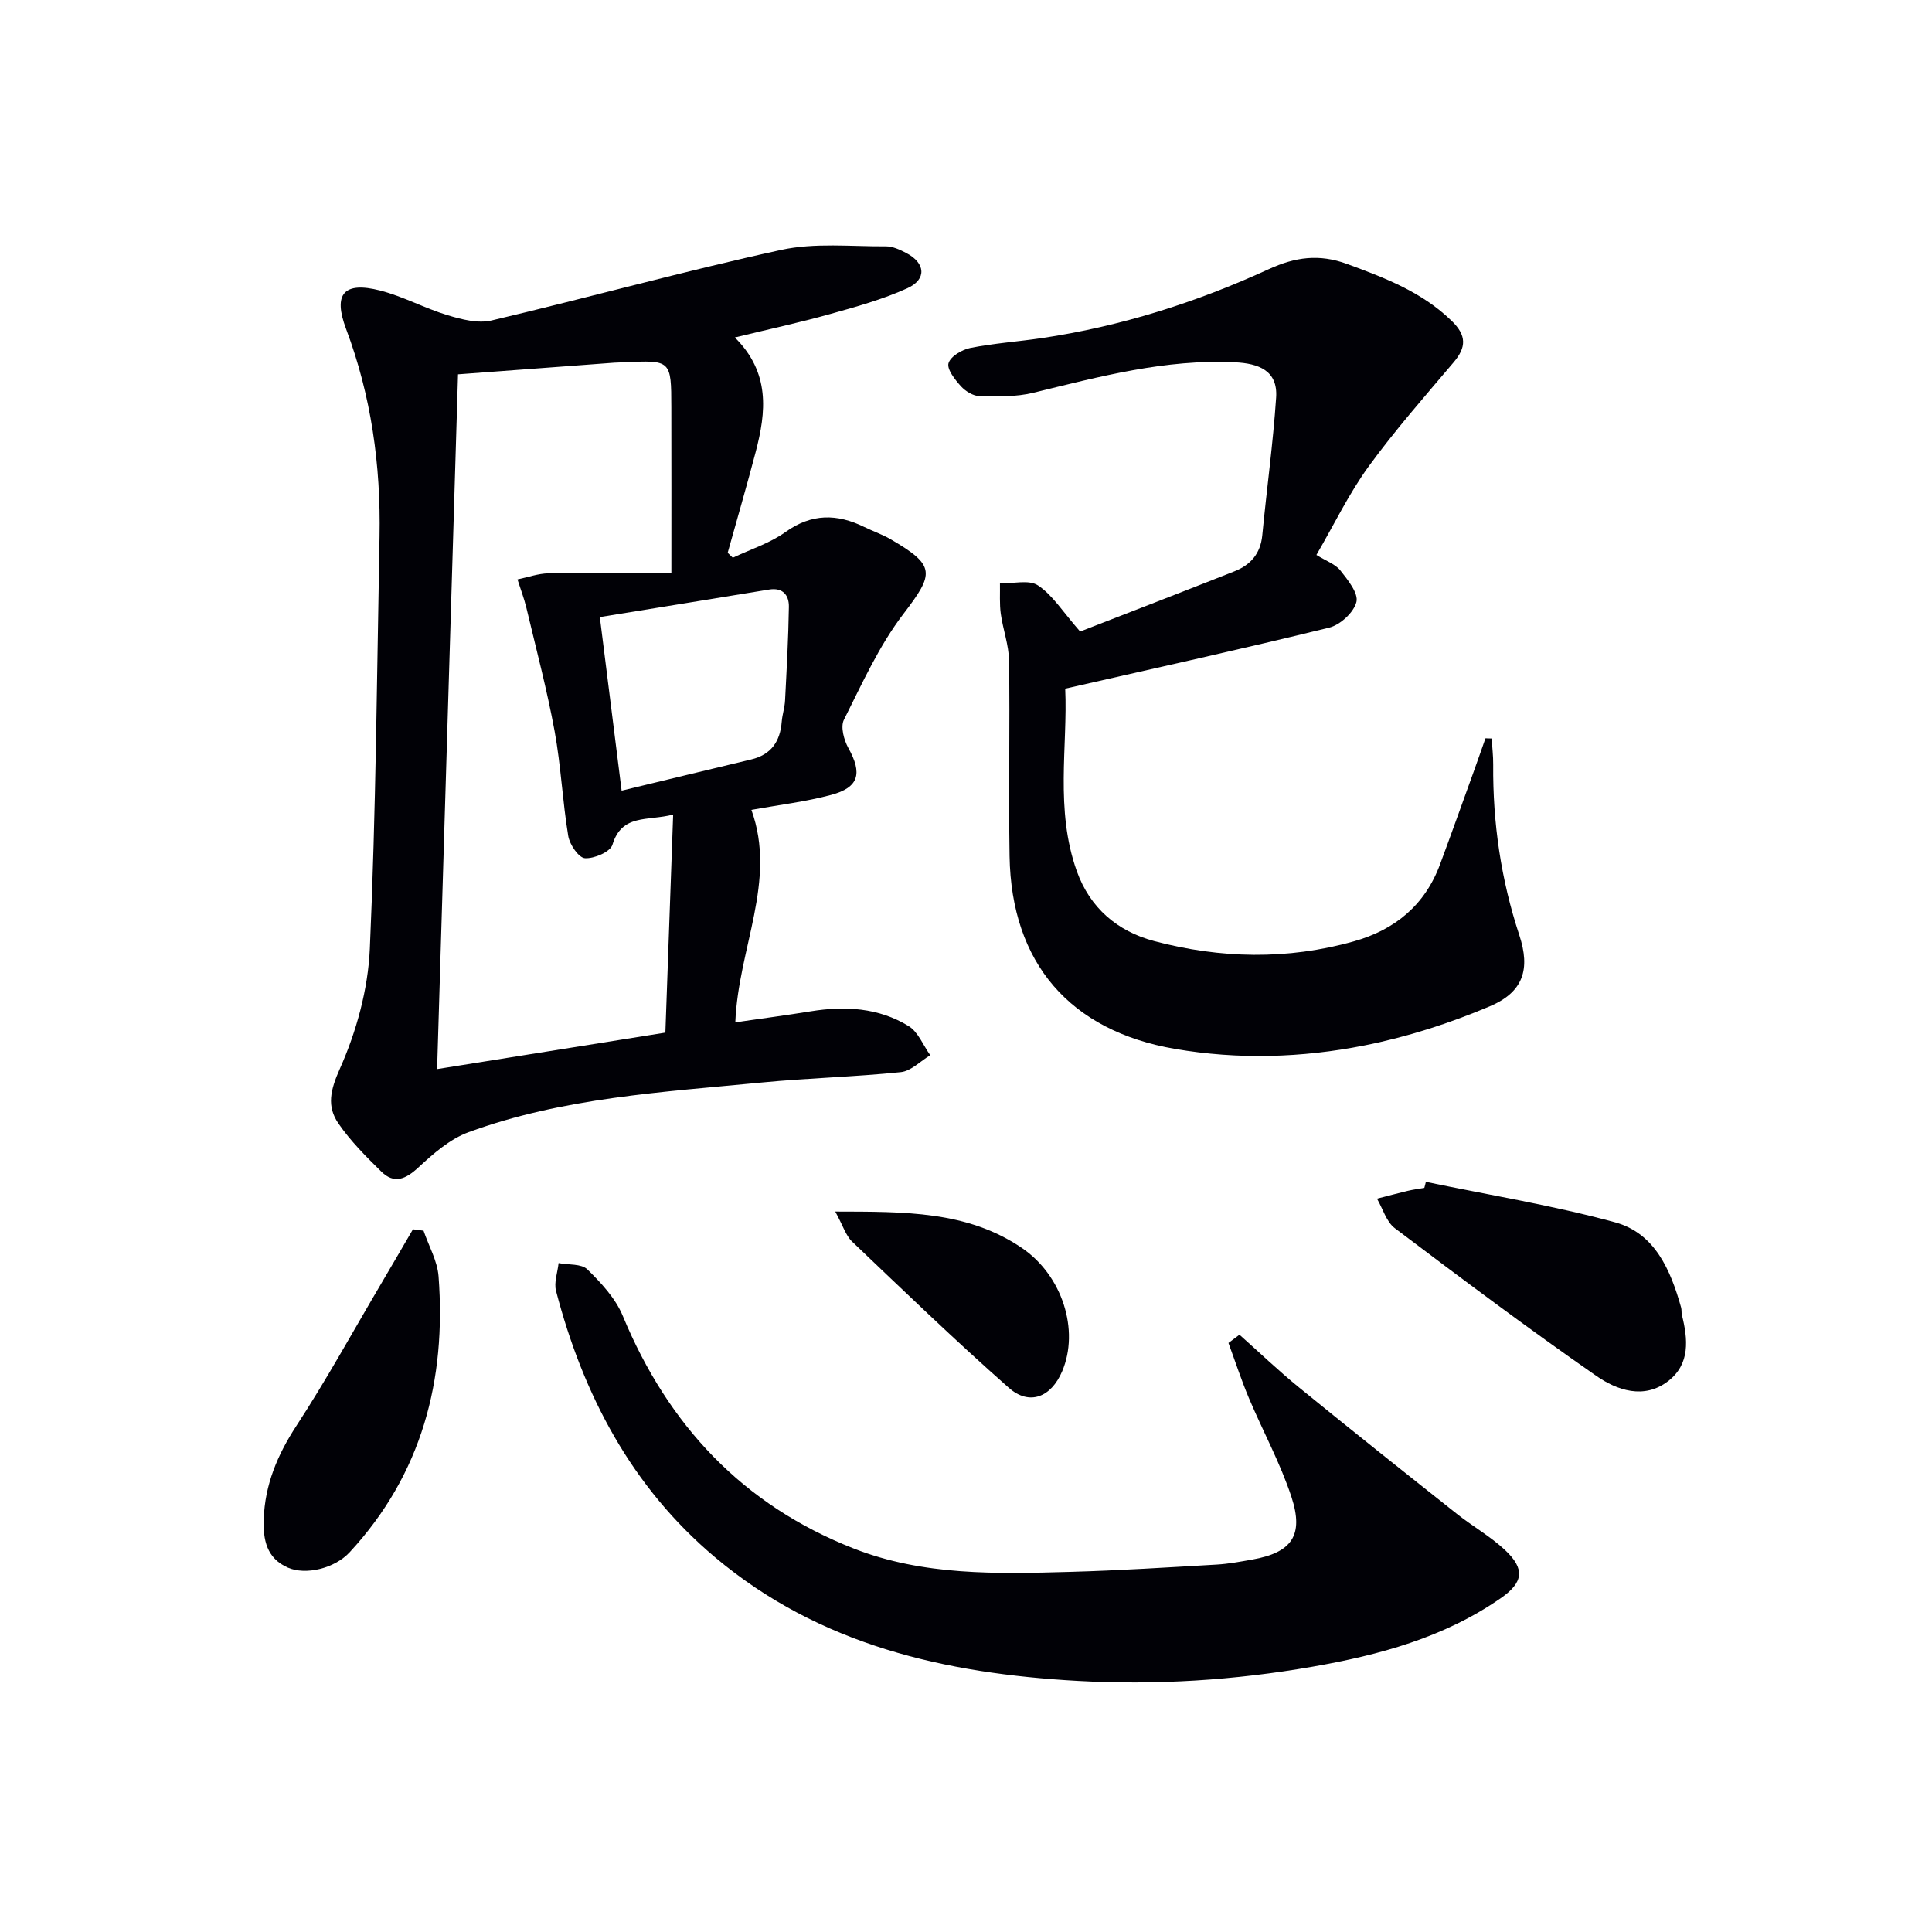
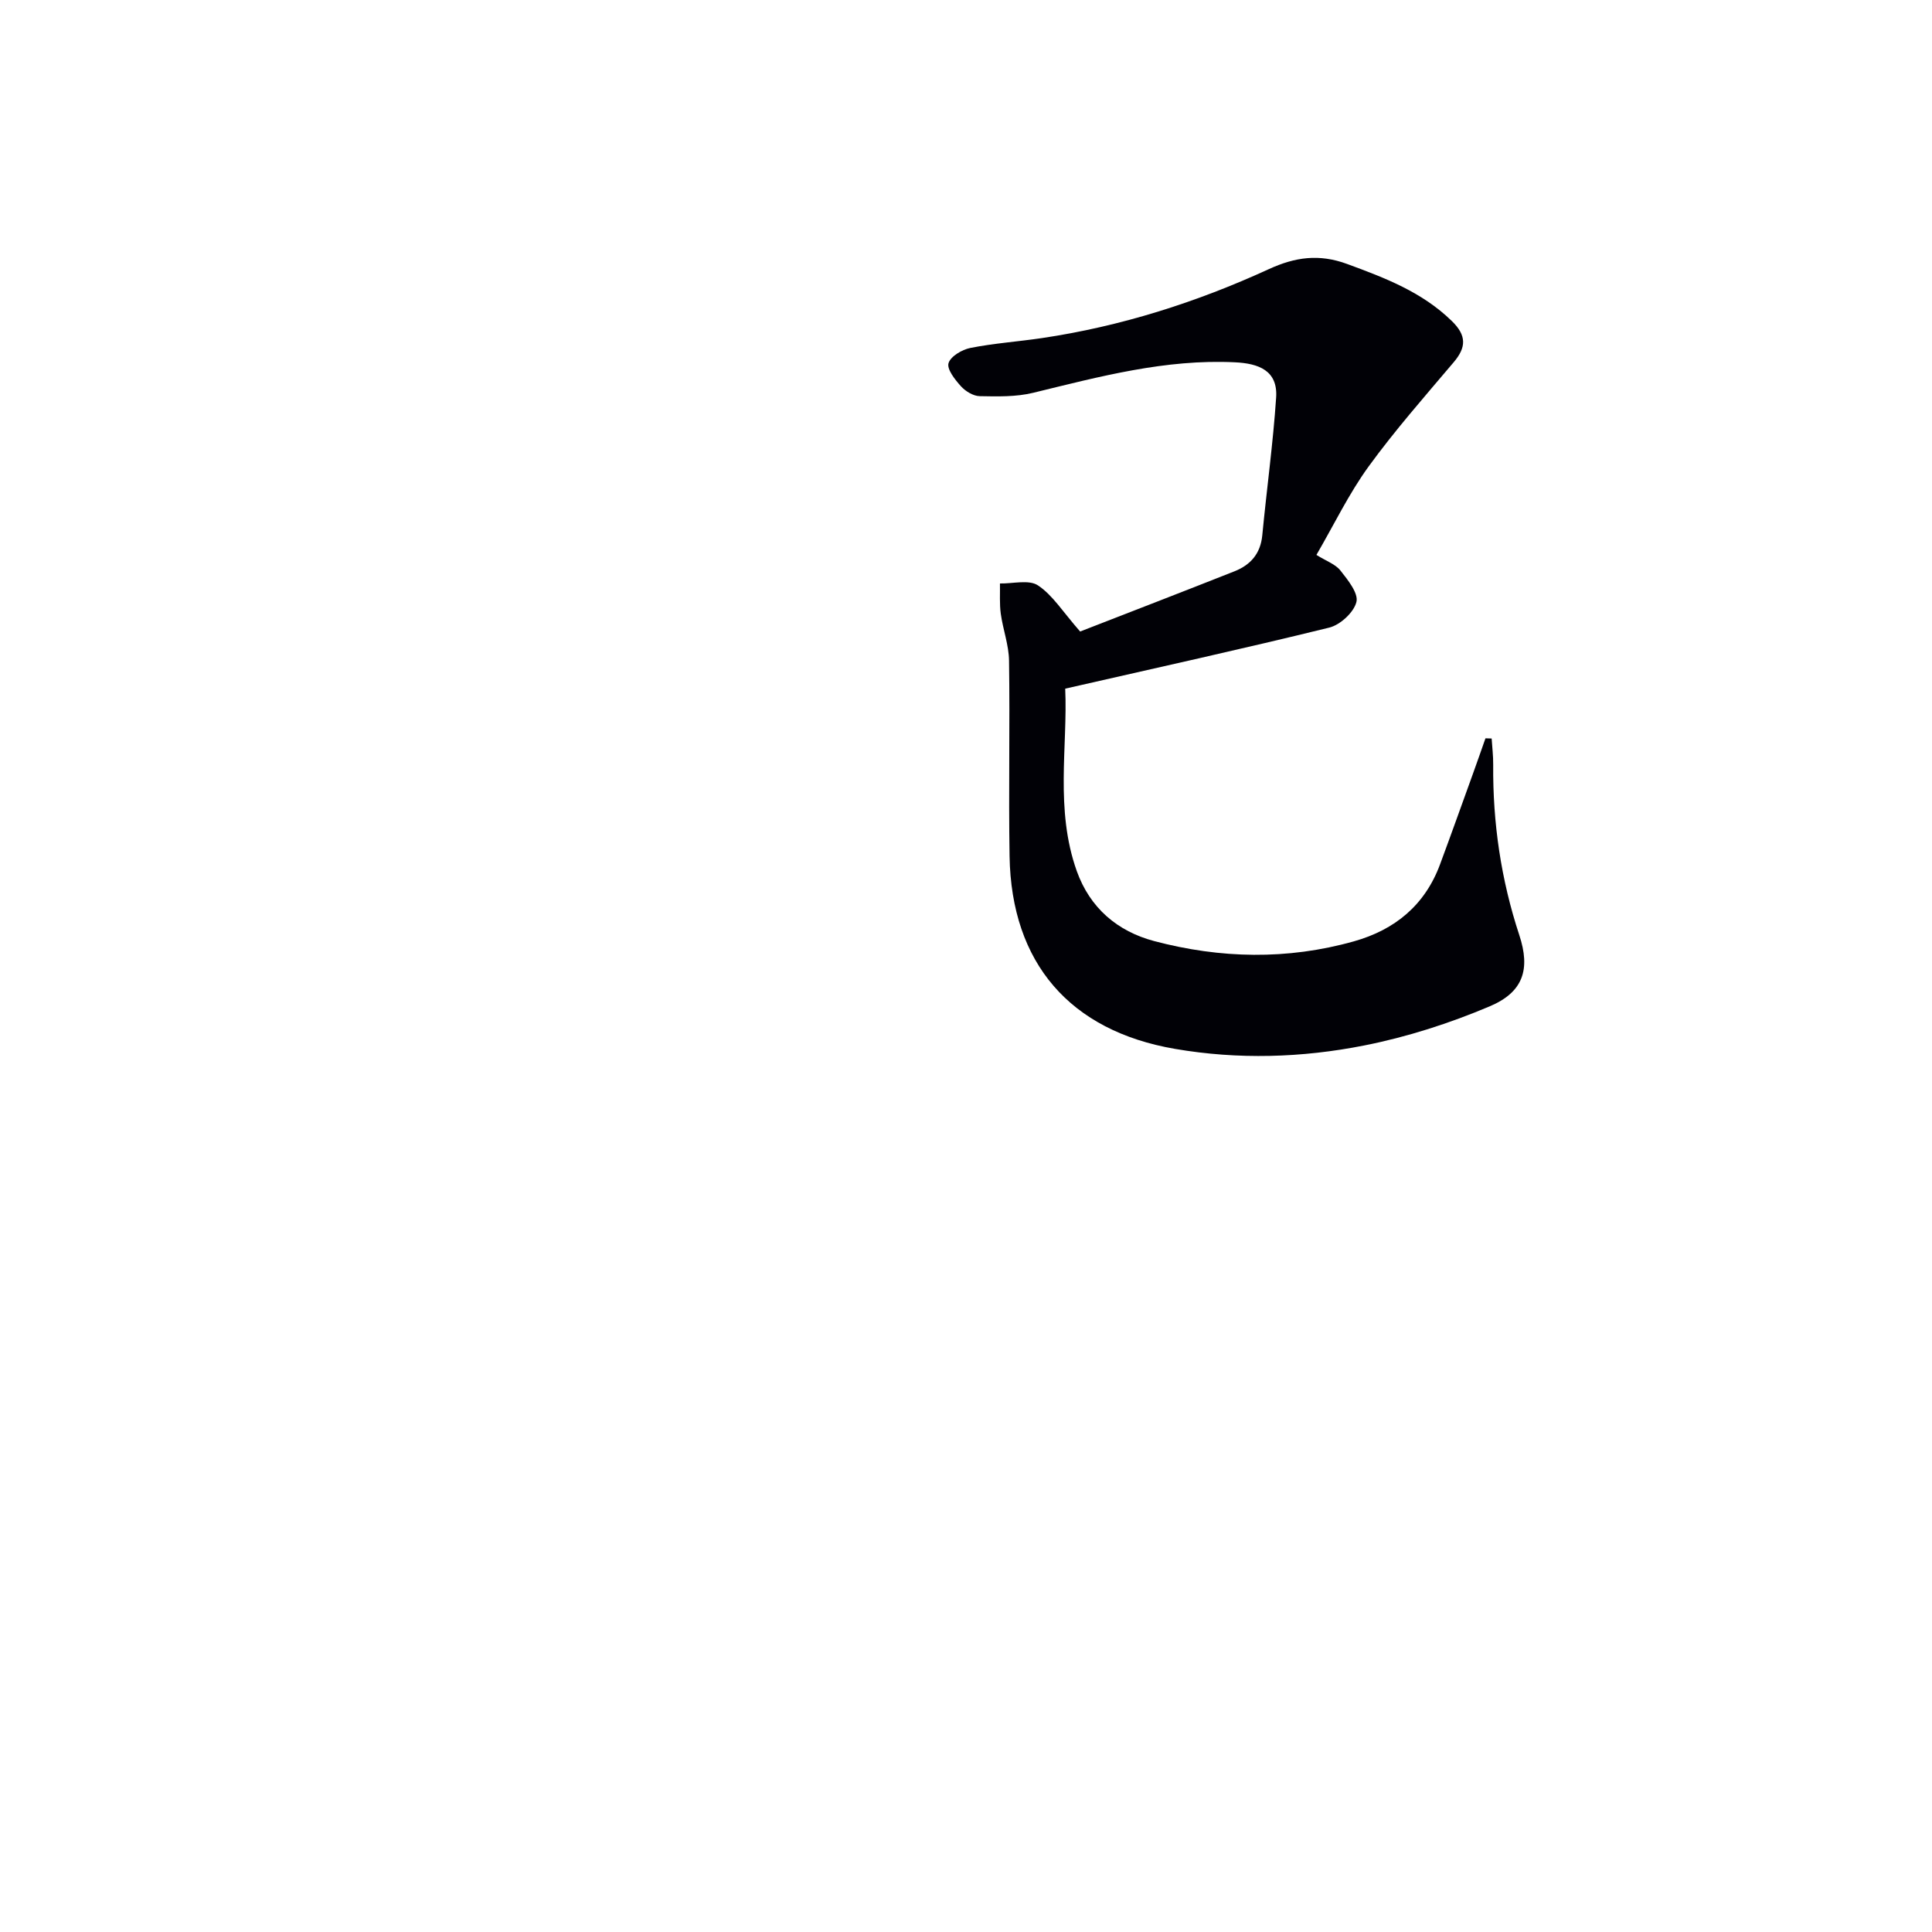
<svg xmlns="http://www.w3.org/2000/svg" enable-background="new 0 0 400 400" viewBox="0 0 400 400">
-   <path d="m152.14 69.87c7.35 7.29 6.49 15.42 4.32 23.69-1.83 6.99-3.86 13.93-5.8 20.89.35.34.71.68 1.06 1.02 3.66-1.74 7.65-2.99 10.89-5.31 5.42-3.88 10.68-3.83 16.34-1.05 1.78.87 3.69 1.52 5.4 2.51 9.4 5.46 9.12 7.08 2.71 15.46-5.06 6.61-8.57 14.44-12.34 21.95-.73 1.46.01 4.19.93 5.85 2.92 5.25 2.21 8.15-3.58 9.7-5.26 1.41-10.73 2.05-16.5 3.1 5.33 14.74-2.72 28.62-3.33 43.98 5.34-.77 10.49-1.45 15.62-2.28 7.1-1.15 14.05-.75 20.25 3.05 1.99 1.22 3.02 3.98 4.49 6.04-2.03 1.21-3.96 3.28-6.09 3.5-9.58.99-19.24 1.22-28.82 2.15-20.47 1.99-41.14 3.12-60.69 10.29-3.85 1.41-7.29 4.44-10.38 7.3-2.64 2.44-5 3.49-7.69.84-3.16-3.11-6.35-6.3-8.85-9.93-2.46-3.57-1.7-6.9.28-11.34 3.44-7.71 5.84-16.44 6.21-24.86 1.26-28.42 1.47-56.88 2.01-85.33.28-14.74-1.71-29.11-6.93-43-2.73-7.26-.46-9.86 7.06-7.94 4.79 1.23 9.25 3.69 14 5.12 2.89.87 6.26 1.74 9.05 1.08 20.02-4.72 39.87-10.22 59.96-14.61 6.96-1.52 14.45-.69 21.7-.74 1.41-.01 2.91.7 4.21 1.38 3.98 2.07 4.29 5.45.22 7.3-5.09 2.31-10.58 3.83-15.99 5.34-6.2 1.74-12.51 3.1-19.72 4.85zm-12.77 98.78c-5.34 1.38-10.62-.2-12.57 6.25-.44 1.47-3.8 2.91-5.7 2.78-1.29-.09-3.16-2.82-3.45-4.59-1.19-7.19-1.51-14.53-2.82-21.69-1.58-8.58-3.82-17.04-5.84-25.53-.48-2-1.23-3.94-1.85-5.91 2.14-.44 4.28-1.22 6.43-1.26 8.01-.15 16.02-.06 25.43-.06 0-12.05.02-23.17-.01-34.29-.02-9.81-.04-9.81-9.82-9.33-.67.03-1.33.02-2 .07-10.56.78-21.12 1.57-32.34 2.41-1.44 47.99-2.88 95.83-4.33 143.84 16.18-2.58 31.5-5.03 47.26-7.55.53-14.61 1.05-29.35 1.61-45.14zm-15.18-40.89c1.58 12.59 3 23.91 4.51 35.94 9.21-2.22 18.01-4.36 26.82-6.46 4.15-.99 6.01-3.74 6.33-7.83.12-1.48.62-2.93.69-4.41.33-6.45.69-12.89.79-19.35.04-2.42-1.24-4.06-4.1-3.59-11.57 1.9-23.15 3.77-35.04 5.7z" fill="#010106" />
  <path d="m223.63 130.75c10.41-4.05 21.2-8.21 31.96-12.47 3.31-1.31 5.38-3.64 5.75-7.43.91-9.52 2.23-19.01 2.87-28.54.38-5.62-3.65-7.07-8.54-7.3-14.36-.7-28 2.96-41.74 6.31-3.56.87-7.41.77-11.11.7-1.33-.03-2.94-1.02-3.88-2.06-1.22-1.36-2.92-3.5-2.56-4.76.41-1.41 2.78-2.81 4.51-3.16 4.88-.97 9.88-1.31 14.81-2.04 16.37-2.43 32.01-7.4 47-14.28 5.45-2.5 10.41-3.2 16.2-1.07 7.86 2.89 15.52 5.8 21.69 11.82 3.06 2.98 3.02 5.42.38 8.53-6.01 7.1-12.18 14.11-17.64 21.62-4.06 5.6-7.1 11.94-10.78 18.27 2.03 1.27 3.93 1.91 4.97 3.23 1.54 1.95 3.77 4.71 3.31 6.52-.54 2.15-3.35 4.74-5.63 5.3-17.85 4.39-35.82 8.34-54.66 12.64.54 11.9-2.16 25.02 2.4 37.78 2.73 7.63 8.41 12.46 16.02 14.48 13.71 3.63 27.56 3.93 41.33.06 8.51-2.39 14.72-7.49 17.85-15.93 2.31-6.22 4.54-12.48 6.8-18.73.89-2.45 1.74-4.92 2.61-7.38.43.01.86.03 1.28.04.11 1.81.34 3.61.32 5.42-.1 12.06 1.62 23.82 5.41 35.3 2.31 7.01.86 11.78-6.13 14.73-8.32 3.52-17.11 6.35-25.97 8.1-12.91 2.56-26.08 2.96-39.19.71-21.72-3.73-33.89-17.74-34.25-39.9-.22-13.49.09-27-.11-40.49-.05-3.24-1.26-6.45-1.71-9.7-.28-2.06-.13-4.18-.17-6.27 2.67.06 5.99-.85 7.87.4 3.04 2.01 5.13 5.45 8.73 9.55z" fill="#010106" />
-   <path d="m256.62 276.34c4.12 3.66 8.11 7.49 12.38 10.96 10.8 8.8 21.7 17.47 32.62 26.12 3.25 2.58 6.93 4.65 9.94 7.46 4.26 3.97 3.83 6.76-.85 10.01-11.74 8.15-25.13 11.76-38.96 14.18-16.12 2.81-32.37 3.85-48.68 2.94-27.34-1.53-53.38-7.38-75.02-25.59-17.28-14.54-27.3-33.6-32.93-55.15-.46-1.75.33-3.83.53-5.76 2.03.39 4.72.1 5.95 1.3 2.87 2.81 5.84 6 7.34 9.63 9.38 22.66 24.87 39.15 47.81 48.16 14.42 5.66 29.66 5.26 44.79 4.84 10.12-.28 20.24-.93 30.35-1.51 2.47-.14 4.93-.61 7.37-1.04 8.15-1.44 10.75-4.96 8.12-12.97-2.31-7.03-5.93-13.63-8.82-20.49-1.57-3.73-2.82-7.58-4.22-11.38.78-.57 1.53-1.14 2.28-1.71z" fill="#010106" />
-   <path d="m295.21 244.69c13.08 2.72 26.32 4.87 39.18 8.38 8.24 2.25 11.5 9.89 13.67 17.65.13.47.04 1.01.15 1.49 1.26 5.04 1.76 10.18-2.83 13.73-5 3.87-10.61 1.89-14.89-1.08-14.15-9.84-27.95-20.19-41.71-30.58-1.76-1.33-2.48-4.04-3.69-6.11 2.13-.54 4.25-1.11 6.38-1.62 1.12-.27 2.28-.41 3.42-.61.13-.43.22-.84.32-1.25z" fill="#010106" />
-   <path d="m87.69 254.8c1.07 3.15 2.87 6.25 3.11 9.47 1.62 21.47-3.44 40.92-18.4 57.1-3.12 3.37-9.1 4.81-12.82 3.18-4.4-1.94-5.12-5.79-4.98-9.99.24-7.16 2.84-13.35 6.78-19.38 6.23-9.54 11.72-19.56 17.52-29.38 2.22-3.75 4.4-7.53 6.6-11.29.73.09 1.46.19 2.19.29z" fill="#010106" />
-   <path d="m172.93 250.84c14.31.04 27.27-.18 38.63 7.53 8.41 5.71 11.96 17.05 8.35 25.54-2.29 5.39-6.79 7.19-11.06 3.41-11.07-9.78-21.72-20.04-32.41-30.24-1.33-1.26-1.9-3.31-3.51-6.24z" fill="#010106" />
</svg>